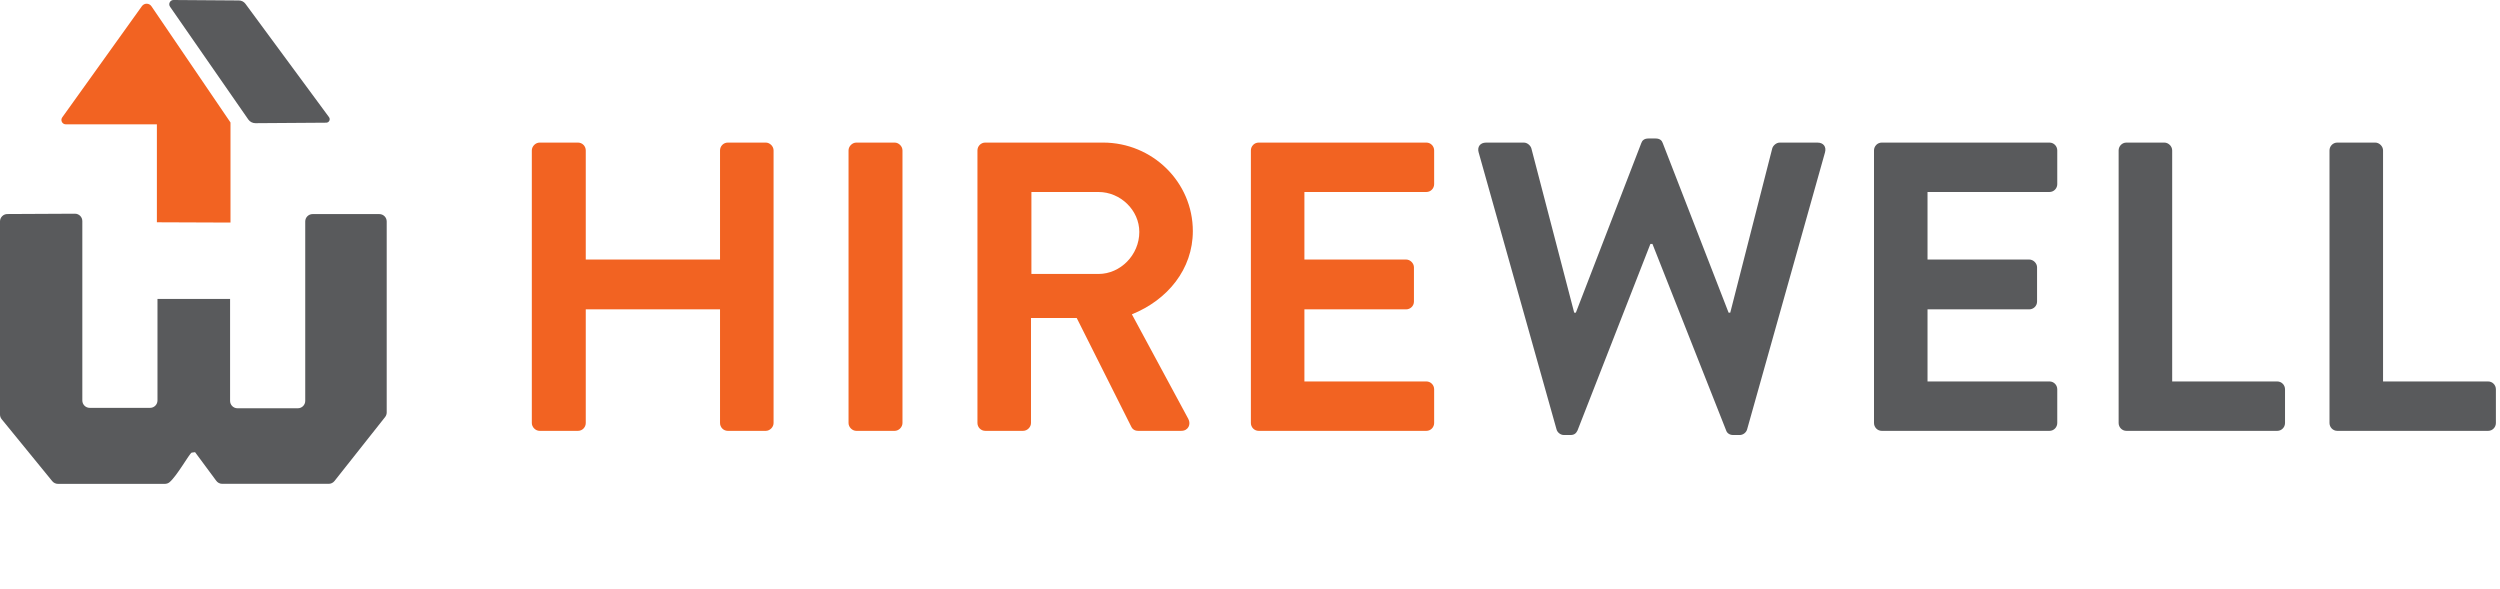
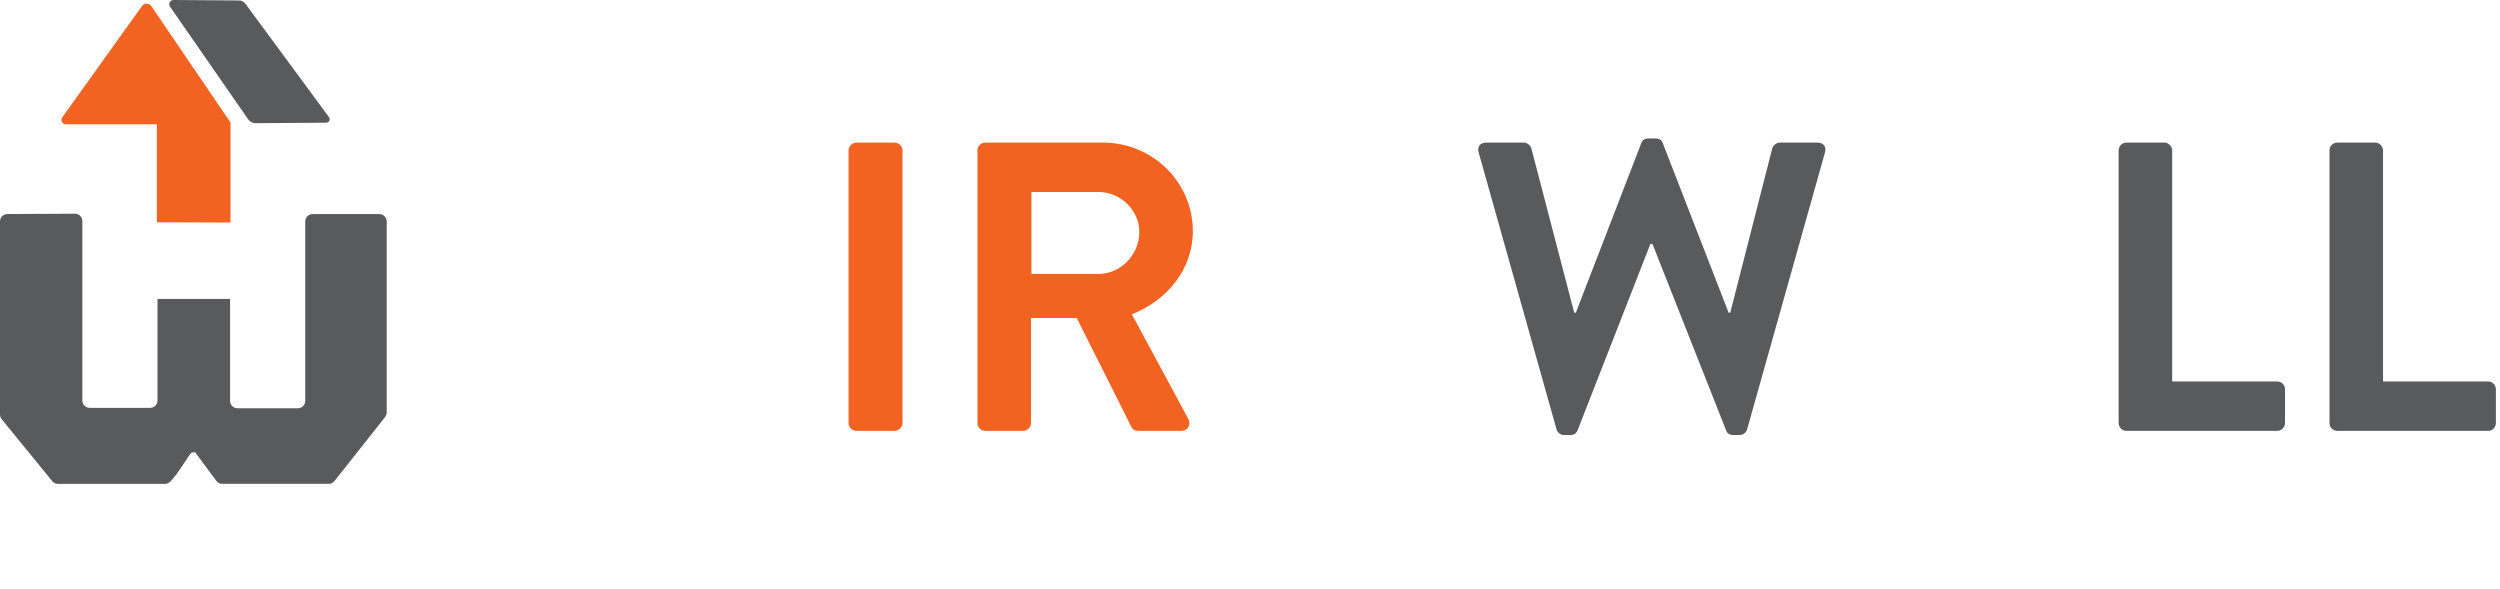
<svg xmlns="http://www.w3.org/2000/svg" id="Layer_1" viewBox="0 0 961.74 226.59">
  <defs>
    <style>.cls-1{fill:#f26322;}.cls-2{fill:#595a5c;}</style>
  </defs>
  <g>
    <path class="cls-2" d="m73.73,174.12c-1,.57-5.55,8.84-8.47,11.35-.51.44-1.16.67-1.83.67H22.3c-.85,0-1.66-.38-2.2-1.04L.64,161.26c-.41-.51-.64-1.14-.64-1.8v-74.28c0-1.56,1.26-2.83,2.82-2.84,6-.03,19.97-.1,26-.13,1.57,0,2.85,1.26,2.85,2.84v69.01c0,1.57,1.27,2.84,2.84,2.84h23.23c1.57,0,2.84-1.27,2.84-2.84v-39.06h27.93v39.22c0,1.57,1.27,2.84,2.84,2.84h23.23c1.57,0,2.84-1.27,2.84-2.84v-69.02c0-1.57,1.27-2.84,2.84-2.84h25.66c1.57,0,2.84,1.27,2.84,2.84v73.47c0,.64-.22,1.26-.61,1.76l-19.48,24.62c-.54.68-1.36,1.08-2.23,1.08h-40.96c-.94,0-1.82-.47-2.35-1.25l-8.09-10.93" />
    <path class="cls-1" d="m88.67,85.61v-38.49L58.26,2.41c-.87-1.29-2.76-1.31-3.67-.04l-30.65,42.79c-.8,1.12,0,2.67,1.37,2.67h35.04v37.68l28.31.11Z" />
    <path class="cls-2" d="m94.41,1.45l32.16,43.62c.65.88.03,2.12-1.07,2.13l-27.24.19c-1.09,0-2.12-.53-2.74-1.42L65.41,2.58c-.76-1.09.03-2.59,1.36-2.58l25.15.18c.98,0,1.91.48,2.49,1.27Z" />
  </g>
  <g>
-     <path class="cls-1" d="m204.59,57.86c0-1.58,1.43-3.01,3.01-3.01h14.73c1.74,0,3.01,1.43,3.01,3.01v41.99h51.65v-41.99c0-1.58,1.27-3.01,3.01-3.01h14.58c1.58,0,3.01,1.43,3.01,3.01v104.88c0,1.58-1.43,3.01-3.01,3.01h-14.58c-1.74,0-3.01-1.43-3.01-3.01v-43.73h-51.65v43.73c0,1.58-1.27,3.01-3.01,3.01h-14.73c-1.58,0-3.01-1.43-3.01-3.01V57.86Z" />
    <path class="cls-1" d="m326.43,57.86c0-1.58,1.43-3.01,3.01-3.01h14.73c1.58,0,3.01,1.43,3.01,3.01v104.88c0,1.58-1.43,3.01-3.01,3.01h-14.73c-1.58,0-3.01-1.43-3.01-3.01V57.86Z" />
    <path class="cls-1" d="m376.02,57.86c0-1.58,1.27-3.01,3.01-3.01h45.31c19.01,0,34.54,15.21,34.54,34.06,0,14.58-9.66,26.46-23.45,32l21.71,40.24c1.11,2.06,0,4.59-2.69,4.59h-16.64c-1.43,0-2.22-.79-2.53-1.43l-21.07-41.98h-17.59v40.4c0,1.58-1.43,3.01-3.01,3.01h-14.58c-1.74,0-3.01-1.43-3.01-3.01V57.86Zm46.58,47.53c8.4,0,15.69-7.29,15.69-16.16,0-8.4-7.29-15.37-15.69-15.37h-25.82v31.53h25.82Z" />
-     <path class="cls-1" d="m481.21,57.86c0-1.58,1.27-3.01,3.01-3.01h64.48c1.74,0,3.01,1.43,3.01,3.01v12.99c0,1.58-1.27,3.01-3.01,3.01h-46.9v25.98h39.13c1.58,0,3.01,1.43,3.01,3.01v13.15c0,1.74-1.43,3.01-3.01,3.01h-39.13v27.73h46.9c1.74,0,3.01,1.43,3.01,3.01v12.99c0,1.58-1.27,3.01-3.01,3.01h-64.48c-1.74,0-3.01-1.43-3.01-3.01V57.86Z" />
    <path class="cls-2" d="m568.83,58.66c-.63-2.22.63-3.8,2.85-3.8h14.58c1.27,0,2.53,1.11,2.85,2.22l16.48,63.21h.63l25.19-65.27c.32-.95,1.11-1.74,2.69-1.74h2.85c1.58,0,2.38.79,2.69,1.74l25.35,65.27h.63l16.16-63.21c.32-1.11,1.58-2.22,2.85-2.22h14.58c2.22,0,3.49,1.58,2.85,3.8l-29.94,106.47c-.32,1.27-1.58,2.22-2.85,2.22h-2.53c-1.43,0-2.38-.79-2.69-1.74l-28.36-71.77h-.79l-28.04,71.77c-.48.95-1.11,1.74-2.69,1.74h-2.54c-1.27,0-2.53-.95-2.85-2.22l-29.94-106.47Z" />
-     <path class="cls-2" d="m720.92,57.86c0-1.58,1.27-3.01,3.01-3.01h64.48c1.74,0,3.01,1.43,3.01,3.01v12.99c0,1.58-1.27,3.01-3.01,3.01h-46.9v25.98h39.13c1.58,0,3.01,1.43,3.01,3.01v13.15c0,1.74-1.43,3.01-3.01,3.01h-39.13v27.73h46.9c1.74,0,3.01,1.43,3.01,3.01v12.99c0,1.58-1.27,3.01-3.01,3.01h-64.48c-1.74,0-3.01-1.43-3.01-3.01V57.86Z" />
    <path class="cls-2" d="m815.03,57.86c0-1.58,1.27-3.01,3.01-3.01h14.58c1.58,0,3.01,1.43,3.01,3.01v88.88h40.4c1.74,0,3.01,1.43,3.01,3.01v12.99c0,1.58-1.27,3.01-3.01,3.01h-57.99c-1.74,0-3.01-1.43-3.01-3.01V57.86Z" />
    <path class="cls-2" d="m896.15,57.86c0-1.58,1.27-3.01,3.01-3.01h14.58c1.58,0,3.01,1.43,3.01,3.01v88.88h40.4c1.74,0,3.01,1.43,3.01,3.01v12.99c0,1.58-1.27,3.01-3.01,3.01h-57.99c-1.74,0-3.01-1.43-3.01-3.01V57.86Z" />
  </g>
</svg>